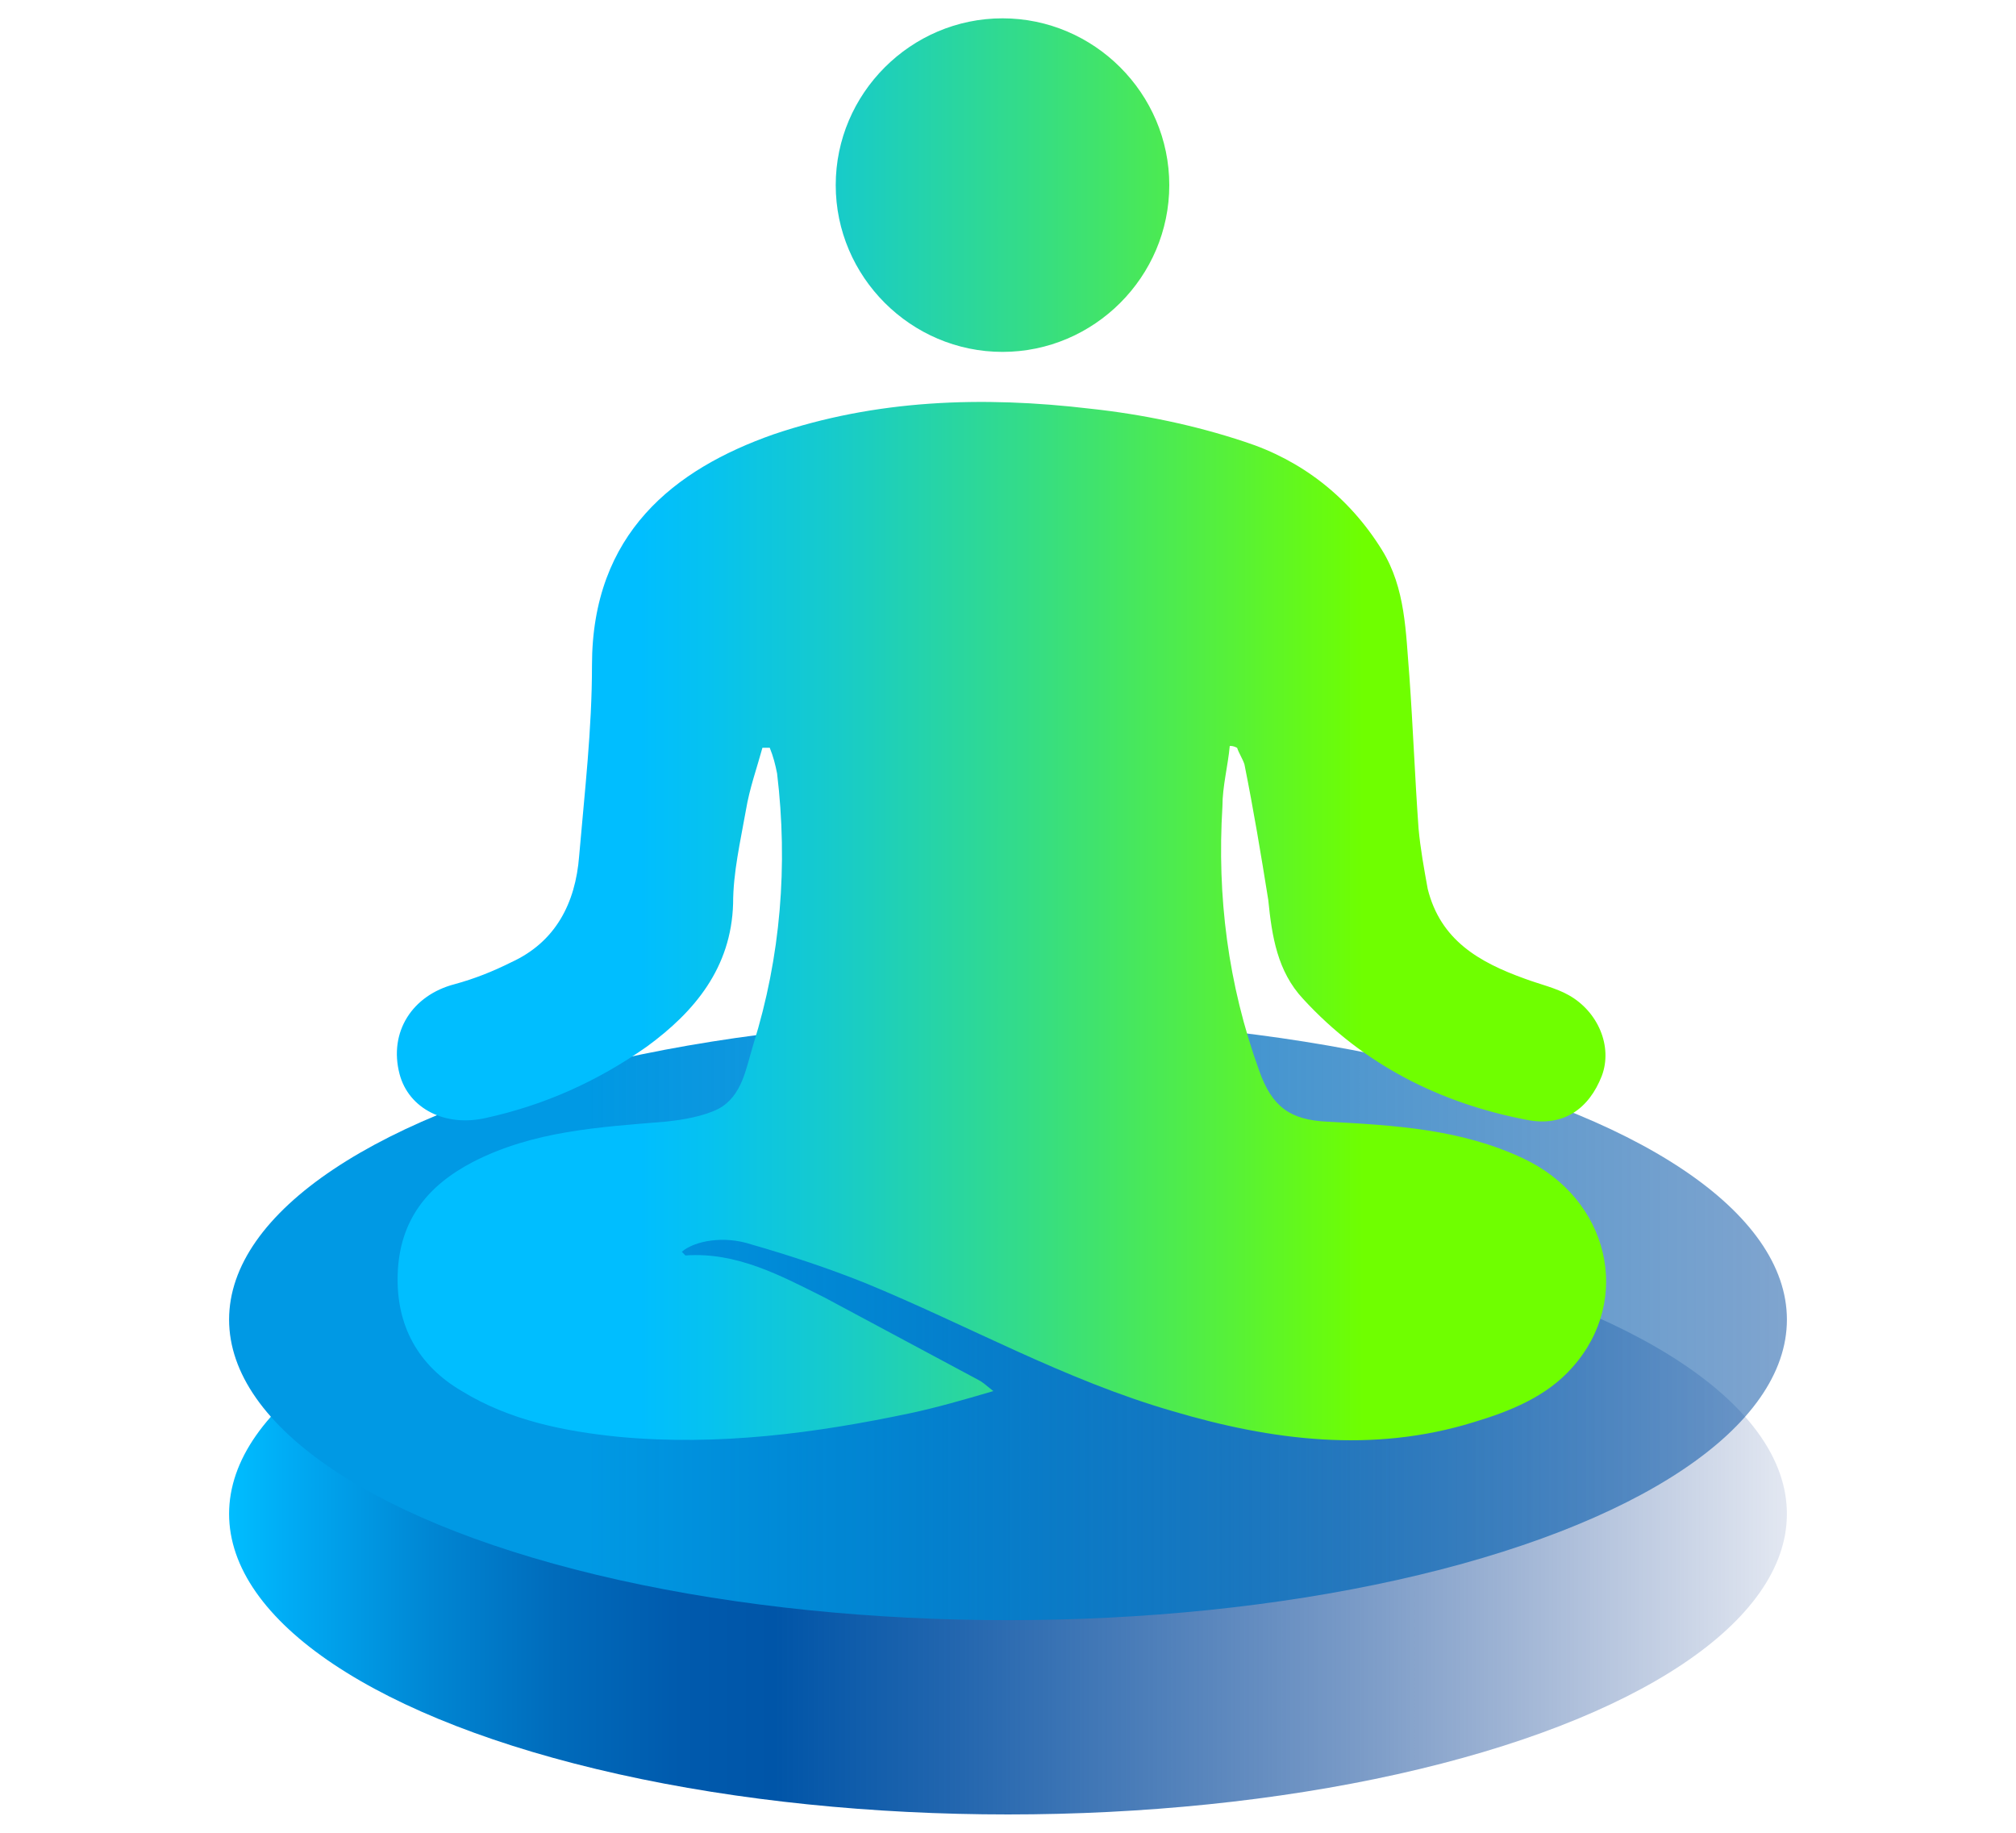
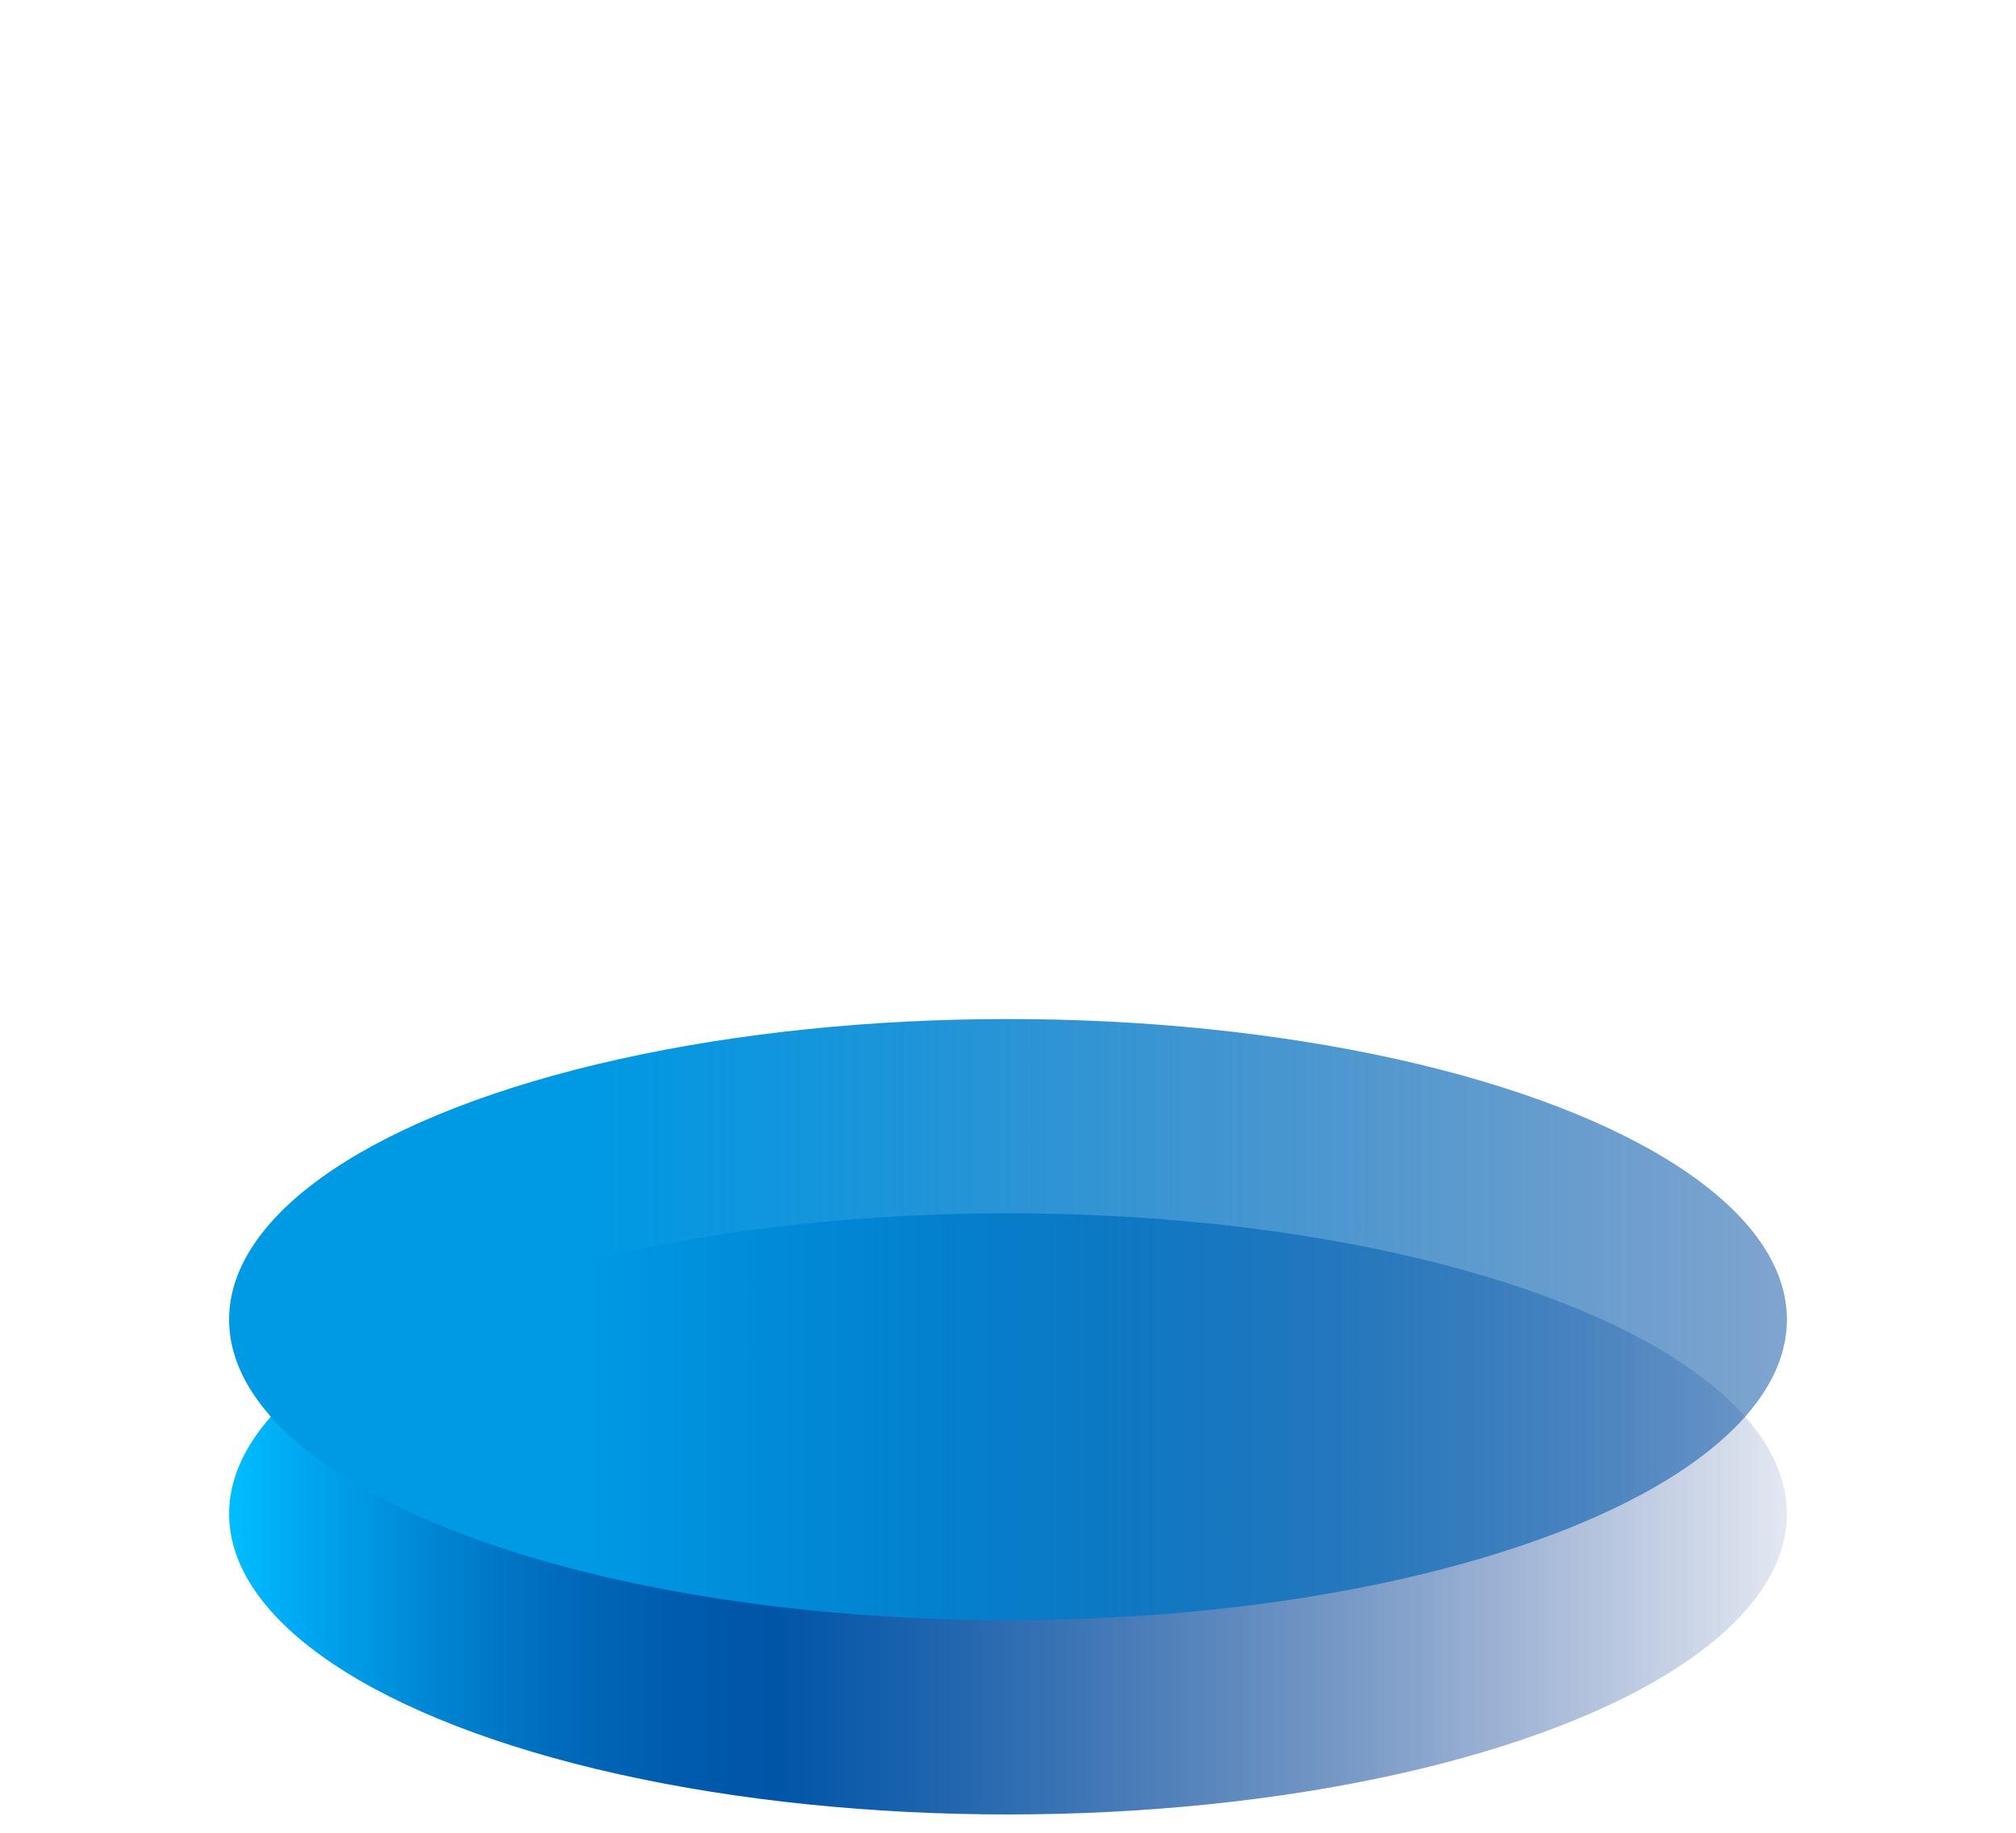
<svg xmlns="http://www.w3.org/2000/svg" version="1.0" id="Ebene_1" x="0px" y="0px" viewBox="0 0 110 100" style="enable-background:new 0 0 110 100;" xml:space="preserve">
  <style type="text/css"> .st0{fill:url(#SVGID_1_);} .st1{fill:url(#SVGID_00000040554102092039139420000004502271916985868211_);} .st2{fill:url(#SVGID_00000000943115828848715910000009993070896223021444_);} </style>
  <g>
    <g>
      <linearGradient id="SVGID_1_" gradientUnits="userSpaceOnUse" x1="12.458" y1="19.394" x2="97.542" y2="19.394" gradientTransform="matrix(1 0 0 -1 0 102)">
        <stop offset="0" style="stop-color:#00BEFF" />
        <stop offset="4.000000e-02" style="stop-color:#00ABF4" />
        <stop offset="0.13" style="stop-color:#0086D3" />
        <stop offset="0.21" style="stop-color:#006BBB" />
        <stop offset="0.29" style="stop-color:#005AAD" />
        <stop offset="0.35" style="stop-color:#0055A8" />
        <stop offset="0.47" style="stop-color:#004EA2;stop-opacity:0.86" />
        <stop offset="0.74" style="stop-color:#003E93;stop-opacity:0.5" />
        <stop offset="1" style="stop-color:#002D85;stop-opacity:0.11" />
      </linearGradient>
      <ellipse class="st0" cx="55" cy="82.6" rx="42.5" ry="16.4" />
      <linearGradient id="SVGID_00000057868709834371046640000015541543698869747585_" gradientUnits="userSpaceOnUse" x1="12.458" y1="30.032" x2="97.542" y2="30.032" gradientTransform="matrix(1 0 0 -1 0 102)">
        <stop offset="0.23" style="stop-color:#0099E4" />
        <stop offset="0.41" style="stop-color:#0089D6;stop-opacity:0.9" />
        <stop offset="0.79" style="stop-color:#0061B2;stop-opacity:0.64" />
        <stop offset="1" style="stop-color:#004A9F;stop-opacity:0.5" />
      </linearGradient>
      <ellipse style="fill:url(#SVGID_00000057868709834371046640000015541543698869747585_);" cx="55" cy="72" rx="42.5" ry="16.4" />
    </g>
    <linearGradient id="SVGID_00000039134800242099321690000004343810894960195466_" gradientUnits="userSpaceOnUse" x1="21.697" y1="39.759" x2="87.613" y2="39.759">
      <stop offset="0.2" style="stop-color:#00BEFF" />
      <stop offset="0.256" style="stop-color:#06C2F0" />
      <stop offset="0.363" style="stop-color:#17CBCA" />
      <stop offset="0.51" style="stop-color:#32DB8C" />
      <stop offset="0.69" style="stop-color:#57F138" />
      <stop offset="0.8" style="stop-color:#6FFF00" />
    </linearGradient>
-     <path style="fill:url(#SVGID_00000039134800242099321690000004343810894960195466_);" d="M67.1,40.7c-0.1,1.1-0.4,2.2-0.4,3.3 c-0.3,4.9,0.3,9.7,2,14.4c0.7,2,1.7,2.7,3.7,2.8c3.7,0.2,7.3,0.4,10.7,2c4.7,2.2,6,7.7,2.7,11.4c-1.4,1.6-3.4,2.4-5.4,3 c-5.5,1.7-11,1-16.4-0.6c-5.9-1.7-11.2-4.7-16.8-7c-2-0.8-4.1-1.5-6.2-2.1c-1.5-0.5-3.1-0.2-3.8,0.4c0.1,0.1,0.2,0.2,0.2,0.2 c2.8-0.2,5.2,1.1,7.6,2.3c2.8,1.5,5.6,3,8.4,4.5c0.2,0.1,0.3,0.2,0.8,0.6c-1.7,0.5-3.1,0.9-4.5,1.2c-5.2,1.1-10.5,1.8-15.9,1.3 c-3-0.3-6-0.9-8.6-2.5c-2.4-1.4-3.6-3.6-3.5-6.4c0.1-2.9,1.6-4.8,4.1-6.1c3.3-1.7,6.9-1.9,10.5-2.2c1-0.1,2.1-0.3,2.9-0.7 c1.3-0.7,1.5-2.2,1.9-3.5c1.5-4.8,1.9-9.8,1.3-14.8c-0.1-0.5-0.2-0.9-0.4-1.4c-0.1,0-0.2,0-0.4,0c-0.3,1.1-0.7,2.2-0.9,3.4 c-0.3,1.7-0.7,3.4-0.7,5.1c-0.1,3.5-2.1,5.9-4.7,7.8c-2.7,1.9-5.6,3.2-8.8,3.9c-2.2,0.5-4.2-0.5-4.7-2.4c-0.6-2.3,0.7-4.3,3-4.9 c1.1-0.3,2.1-0.7,3.1-1.2c2.4-1.1,3.5-3.2,3.7-5.8c0.3-3.5,0.7-6.9,0.7-10.4c0-7.2,4.5-10.7,9.9-12.6c5.6-1.9,11.4-2.1,17.3-1.4 c2.8,0.3,5.7,0.9,8.4,1.8c3.1,1,5.7,3,7.5,5.9c1.3,2.1,1.3,4.5,1.5,6.9c0.2,2.8,0.3,5.5,0.5,8.3c0.1,1.1,0.3,2.2,0.5,3.3 c0.7,2.8,2.8,4,5.3,4.9c0.8,0.3,1.7,0.5,2.4,0.9c1.6,0.9,2.4,2.8,1.8,4.4c-0.7,1.8-2.1,2.8-4.1,2.4c-4.7-0.9-8.9-3-12.2-6.6 c-1.4-1.5-1.7-3.4-1.9-5.4c-0.4-2.5-0.8-4.9-1.3-7.4c-0.1-0.3-0.3-0.6-0.4-0.9C67.3,40.7,67.2,40.7,67.1,40.7z M54.7,1 c-5,0-9.1,4.1-9.1,9.1s4.1,9.1,9.1,9.1s9.1-4.1,9.1-9.1S59.7,1,54.7,1z" />
  </g>
</svg>